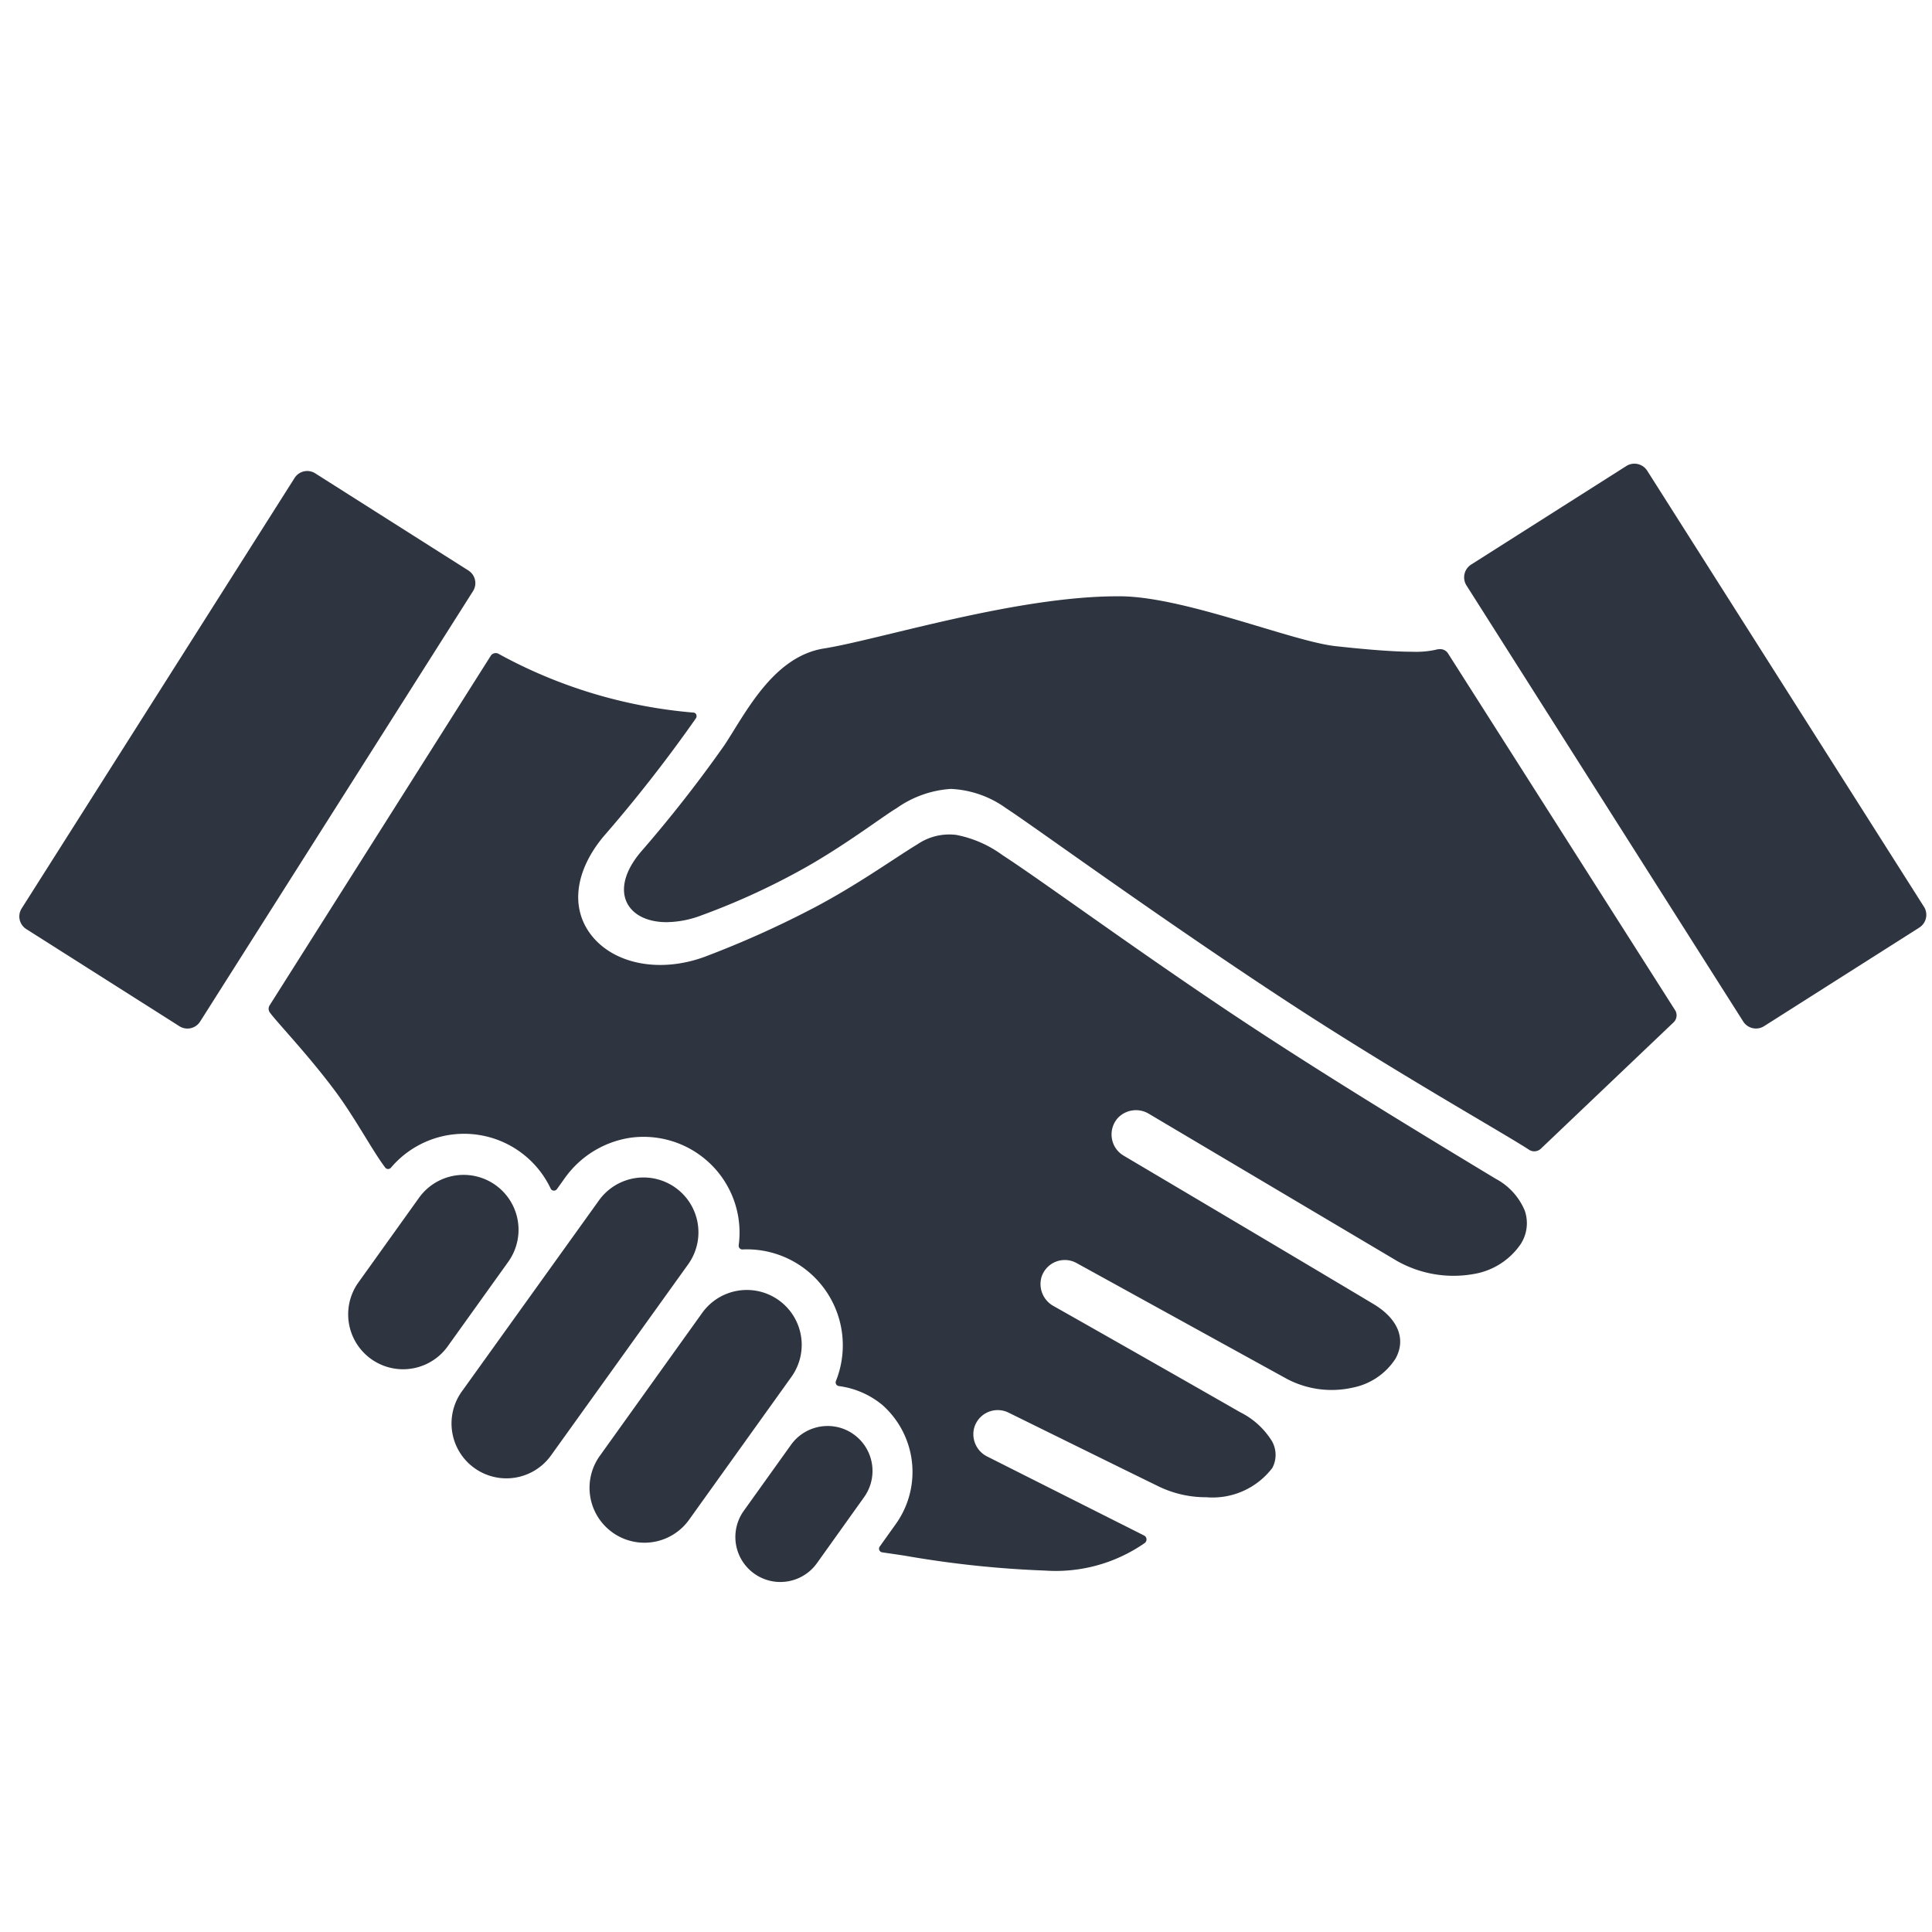
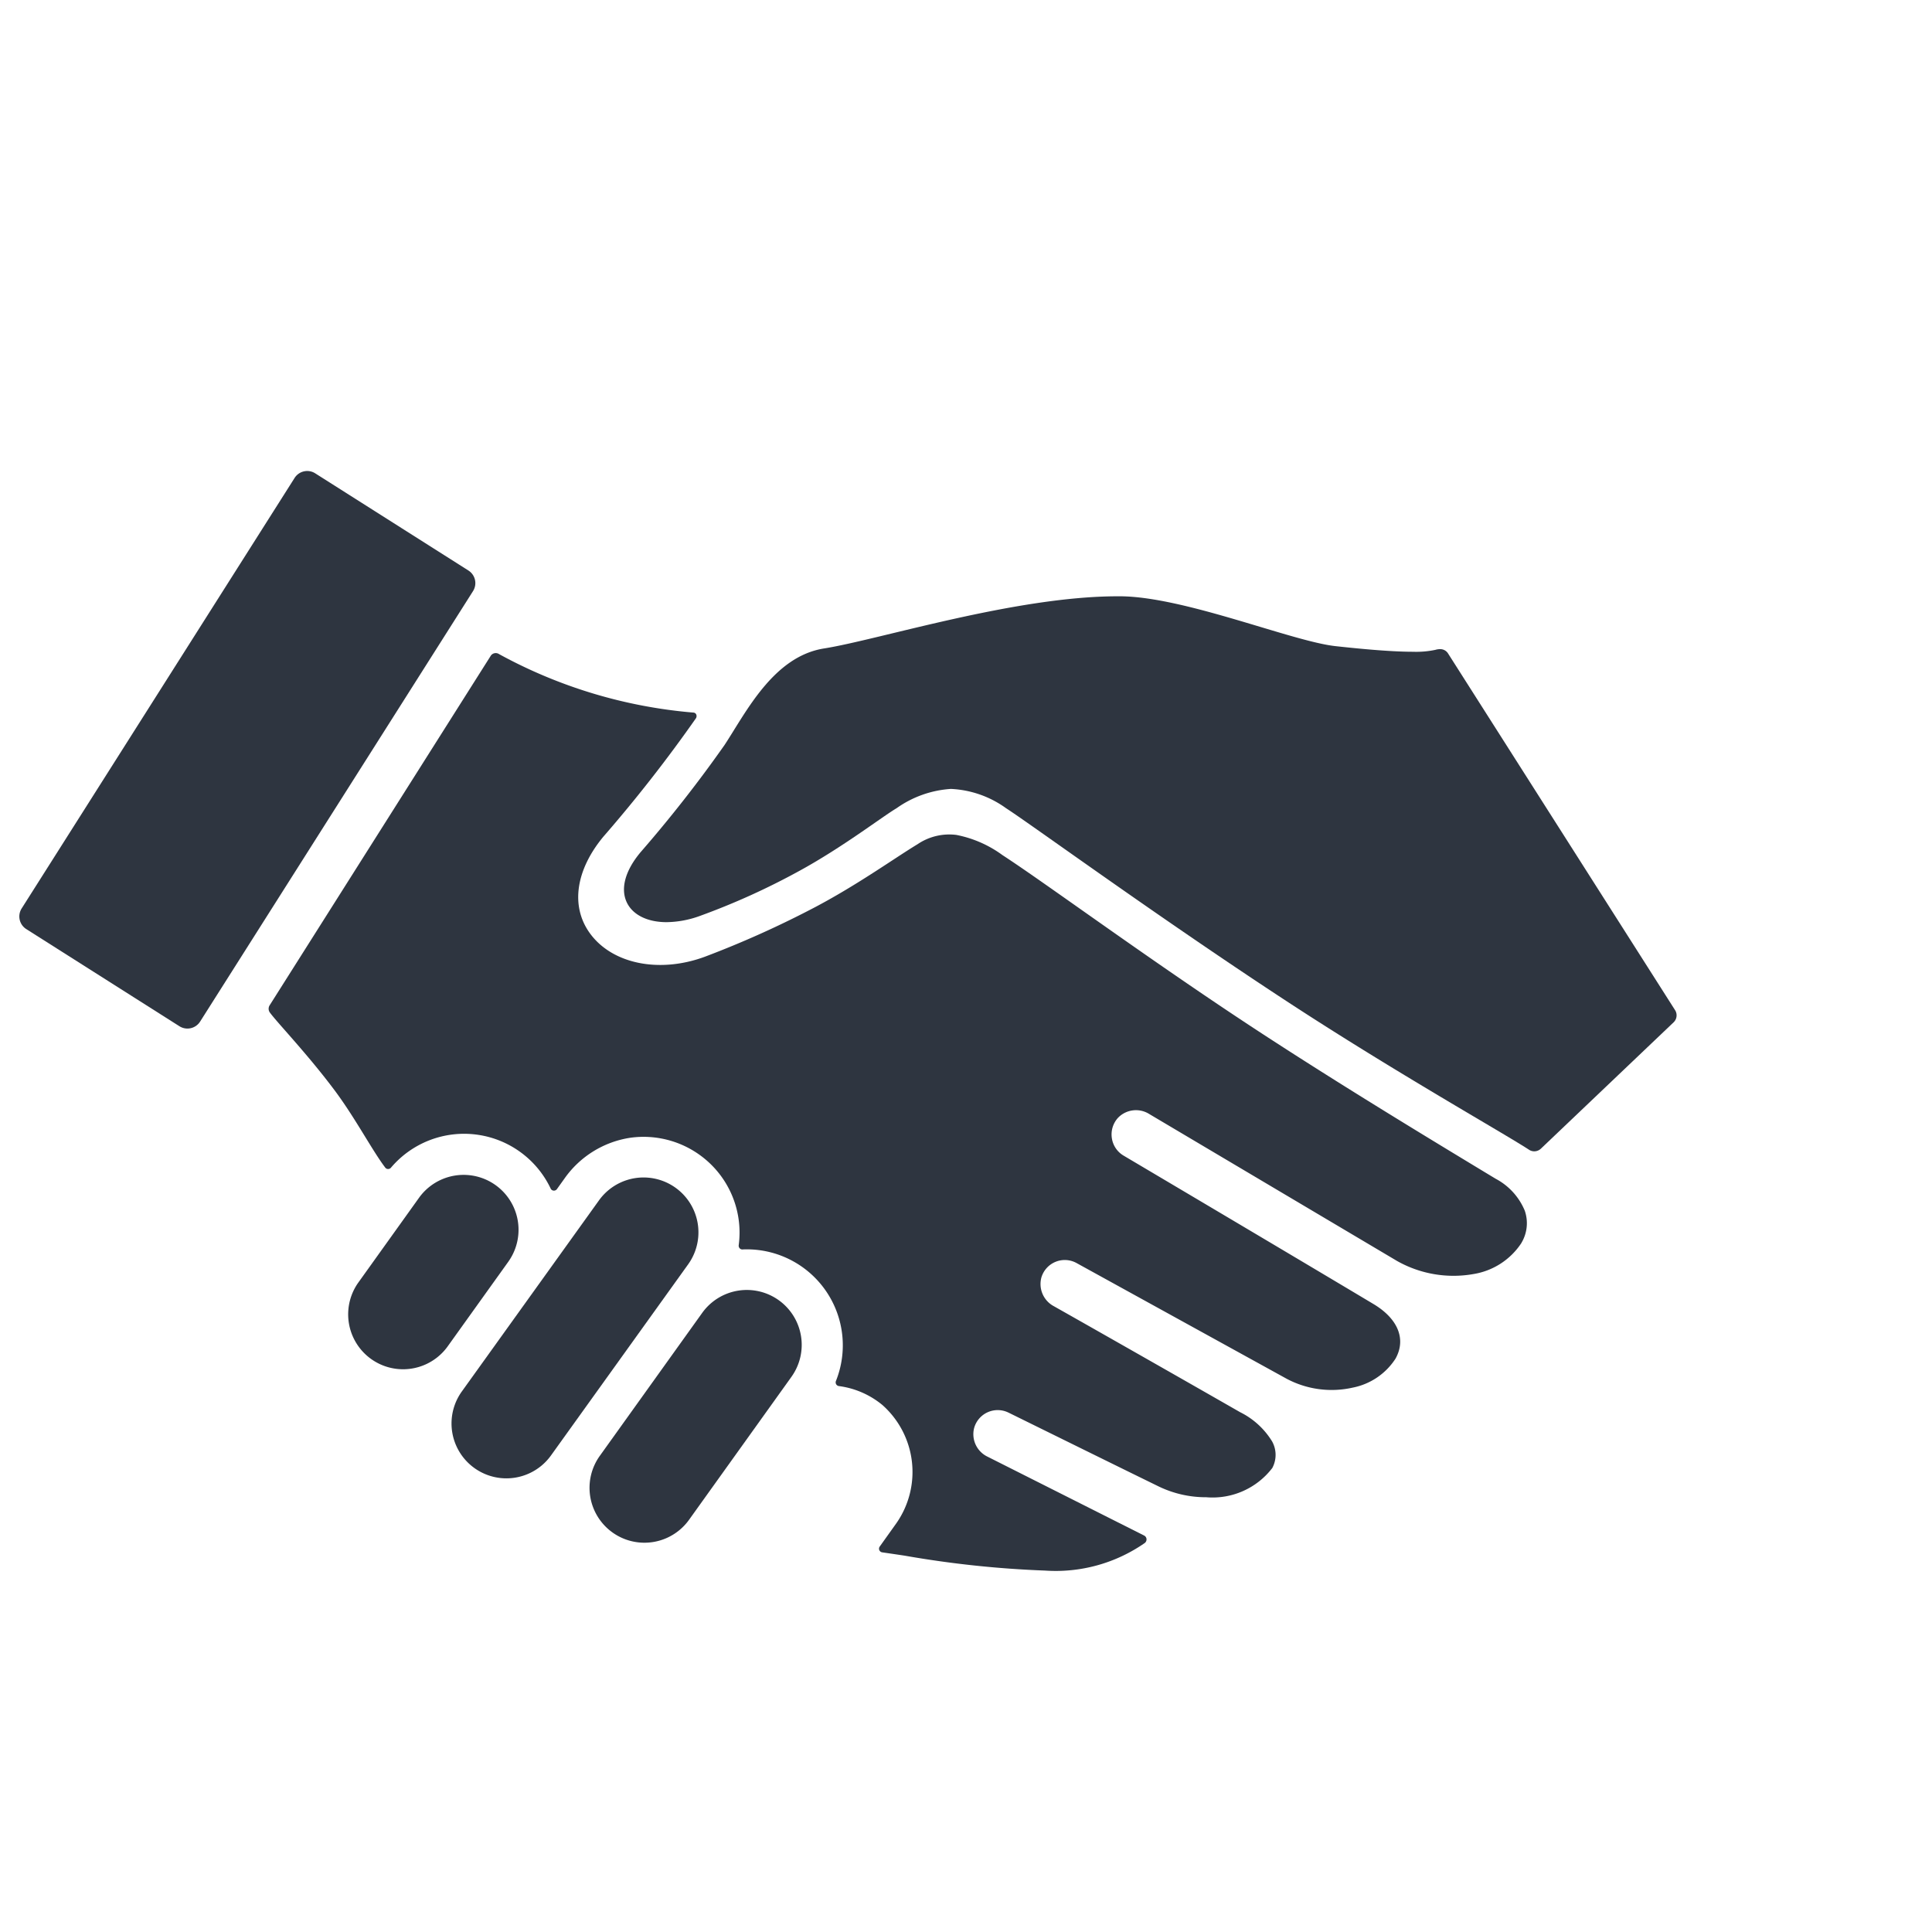
<svg xmlns="http://www.w3.org/2000/svg" width="100" height="100" viewBox="0 0 100 100">
  <defs>
    <clipPath id="clip-path">
      <rect id="長方形_2306" data-name="長方形 2306" width="98.705" height="57.885" fill="none" />
    </clipPath>
  </defs>
  <g id="icon_39" transform="translate(-970 -10754)">
    <rect id="長方形_2185" data-name="長方形 2185" width="100" height="100" transform="translate(970 10754)" fill="none" />
    <g id="グループ_2676" data-name="グループ 2676" transform="translate(971 10778)">
      <g id="グループ_2675" data-name="グループ 2675" clip-path="url(#clip-path)">
-         <path id="パス_7666" data-name="パス 7666" d="M85.545,22.933,71.222.365A.784.784,0,0,0,70.139.122l-8.031,5.1A.784.784,0,0,0,61.865,6.3L76.189,28.871a.784.784,0,0,0,1.083.242l8.031-5.1a.784.784,0,0,0,.242-1.083" transform="translate(13.038)" fill="#2e3540" />
        <path id="パス_7667" data-name="パス 7667" d="M23.245,5.463,15.316.434a.773.773,0,0,0-1.068.239L.121,22.955A.774.774,0,0,0,.36,24.023l7.928,5.029a.776.776,0,0,0,1.069-.24L23.483,6.531a.773.773,0,0,0-.239-1.068" transform="translate(0 0.066)" fill="#2e3540" />
        <path id="パス_7668" data-name="パス 7668" d="M80.169,27.719,73.3,34.258a.5.5,0,0,1-.344.138.489.489,0,0,1-.27-.081c-1.341-.876-6.894-3.994-12.431-7.613-6.6-4.312-13.3-9.2-14.637-10.064a5.285,5.285,0,0,0-2.856-1,5.471,5.471,0,0,0-2.814,1c-.746.442-2.782,2.013-5.014,3.234a36.646,36.646,0,0,1-5.169,2.342,5.2,5.2,0,0,1-1.719.321c-2.058,0-3.029-1.613-1.347-3.621a68.03,68.03,0,0,0,4.351-5.556c1.115-1.7,2.528-4.575,5.145-4.99,2.829-.448,9.89-2.7,15.192-2.7h.17C54.882,5.7,60.42,8,62.66,8.247c.913.1,2.732.292,4.015.292a4.778,4.778,0,0,0,1.166-.1.825.825,0,0,1,.228-.035.474.474,0,0,1,.418.212L80.245,27.09a.5.5,0,0,1-.076.629" transform="translate(5.457 1.196)" fill="#2e3540" />
-         <path id="パス_7669" data-name="パス 7669" d="M37.269,44.8l-2.445,3.424a2.328,2.328,0,0,1-3.79-2.706L33.48,42.1a2.333,2.333,0,0,1,2.594-.868A2.329,2.329,0,0,1,37.269,44.8" transform="translate(6.462 8.684)" fill="#2e3540" />
        <path id="パス_7670" data-name="パス 7670" d="M34.821,39.807l-5.3,7.4A2.841,2.841,0,1,1,24.9,43.9l5.3-7.4a2.841,2.841,0,0,1,3.965-.656h0a2.841,2.841,0,0,1,.655,3.964" transform="translate(5.145 7.456)" fill="#2e3540" />
        <path id="パス_7671" data-name="パス 7671" d="M30.718,35l-7.1,9.893a2.84,2.84,0,0,1-4.616-3.31l7.1-9.893A2.84,2.84,0,1,1,30.718,35" transform="translate(3.901 6.441)" fill="#2e3540" />
        <path id="パス_7672" data-name="パス 7672" d="M22.365,34.867,19.19,39.3a2.842,2.842,0,0,1-4.621-3.309l3.174-4.433a2.842,2.842,0,0,1,4.621,3.309" transform="translate(2.964 6.413)" fill="#2e3540" />
        <path id="パス_7673" data-name="パス 7673" d="M75.5,38.626a3.665,3.665,0,0,1-2.48,1.608,5.941,5.941,0,0,1-3.95-.672L56.234,31.95a1.291,1.291,0,0,0-1.617.2A1.276,1.276,0,0,0,54.3,33.2a1.262,1.262,0,0,0,.6.9c.086.051,8.632,5.109,12.938,7.684,1.278.764,1.705,1.822,1.145,2.829a3.418,3.418,0,0,1-2.215,1.5,4.958,4.958,0,0,1-3.419-.458L52.472,39.664a1.263,1.263,0,0,0-1.818.745A1.3,1.3,0,0,0,51.3,41.9c1.644.927,6.416,3.638,9.64,5.485a4.049,4.049,0,0,1,1.652,1.507,1.438,1.438,0,0,1,.013,1.381,3.892,3.892,0,0,1-3.418,1.514,5.608,5.608,0,0,1-2.449-.552c-2.293-1.119-7.725-3.8-7.779-3.824a1.265,1.265,0,0,0-1.79.805,1.29,1.29,0,0,0,.7,1.473l8.1,4.079a.226.226,0,0,1,.125.18.235.235,0,0,1-.091.208,8.06,8.06,0,0,1-5.155,1.427,53.376,53.376,0,0,1-7.277-.773c-.379-.057-.764-.114-1.158-.171a.192.192,0,0,1-.149-.115.189.189,0,0,1,.021-.184l.867-1.215a4.634,4.634,0,0,0-.728-6.112,4.441,4.441,0,0,0-2.25-.98.192.192,0,0,1-.155-.263,4.968,4.968,0,0,0-4.608-6.814c-.071,0-.145,0-.224.006a.187.187,0,0,1-.151-.061.2.2,0,0,1-.05-.156,4.947,4.947,0,0,0-2.026-4.681,4.979,4.979,0,0,0-3.563-.887,5.094,5.094,0,0,0-3.429,2.115l-.39.545a.19.19,0,0,1-.173.079.182.182,0,0,1-.151-.105,4.96,4.96,0,0,0-8.267-1.082.193.193,0,0,1-.153.069.187.187,0,0,1-.144-.074c-.308-.408-.647-.958-1.038-1.594-.457-.744-.975-1.587-1.548-2.359-.893-1.2-1.851-2.293-2.551-3.091-.382-.434-.683-.776-.832-.979a.332.332,0,0,1-.013-.377L22.161,8.219a.311.311,0,0,1,.424-.071,25.35,25.35,0,0,0,10.053,3.025.168.168,0,0,1,.144.086.212.212,0,0,1-.008.206,74.249,74.249,0,0,1-4.8,6.139c-1.427,1.728-1.692,3.585-.707,4.968,1.146,1.611,3.607,2.117,5.984,1.232a51,51,0,0,0,5.715-2.573c1.51-.8,2.857-1.679,3.94-2.388.511-.334.953-.624,1.337-.856a2.927,2.927,0,0,1,2.007-.482,5.959,5.959,0,0,1,2.387,1.044c.946.615,2.34,1.6,4.1,2.84,2.735,1.926,6.137,4.323,9.674,6.619,4.175,2.711,8.488,5.318,11.343,7.045l.418.252a3.3,3.3,0,0,1,1.5,1.647,1.985,1.985,0,0,1-.174,1.673" transform="translate(2.249 1.71)" fill="#2e3540" />
      </g>
    </g>
  </g>
</svg>